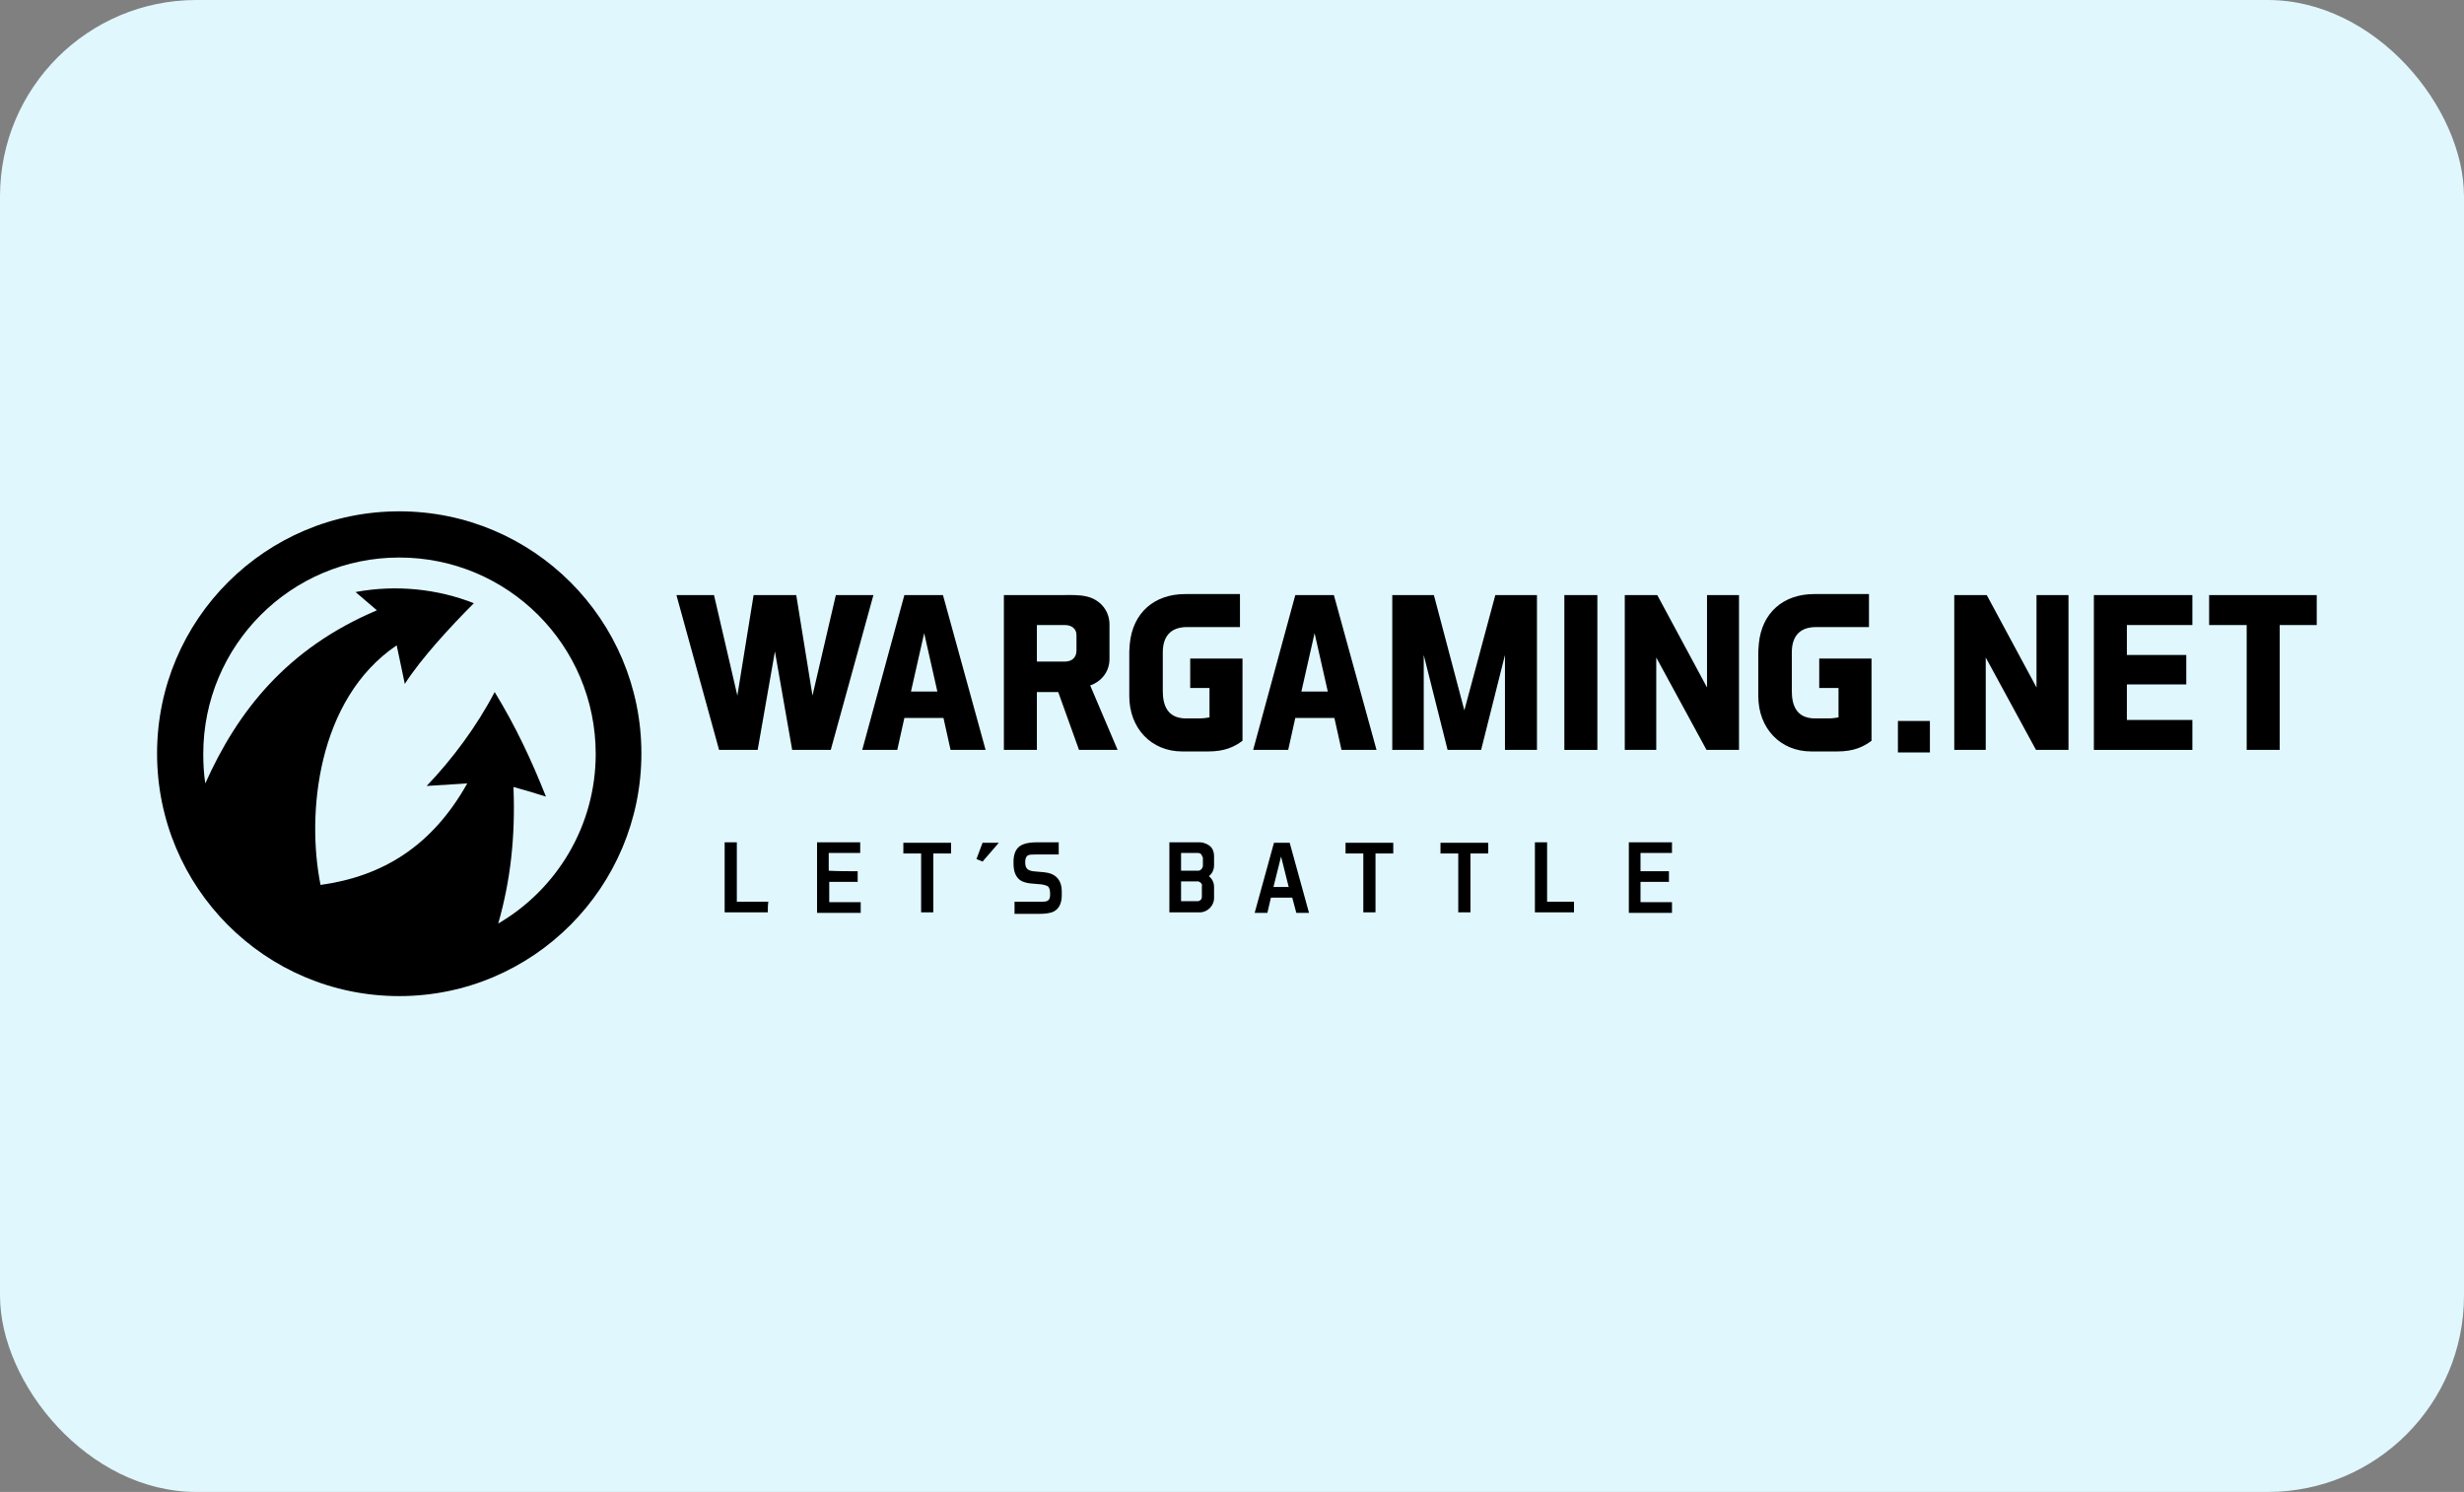
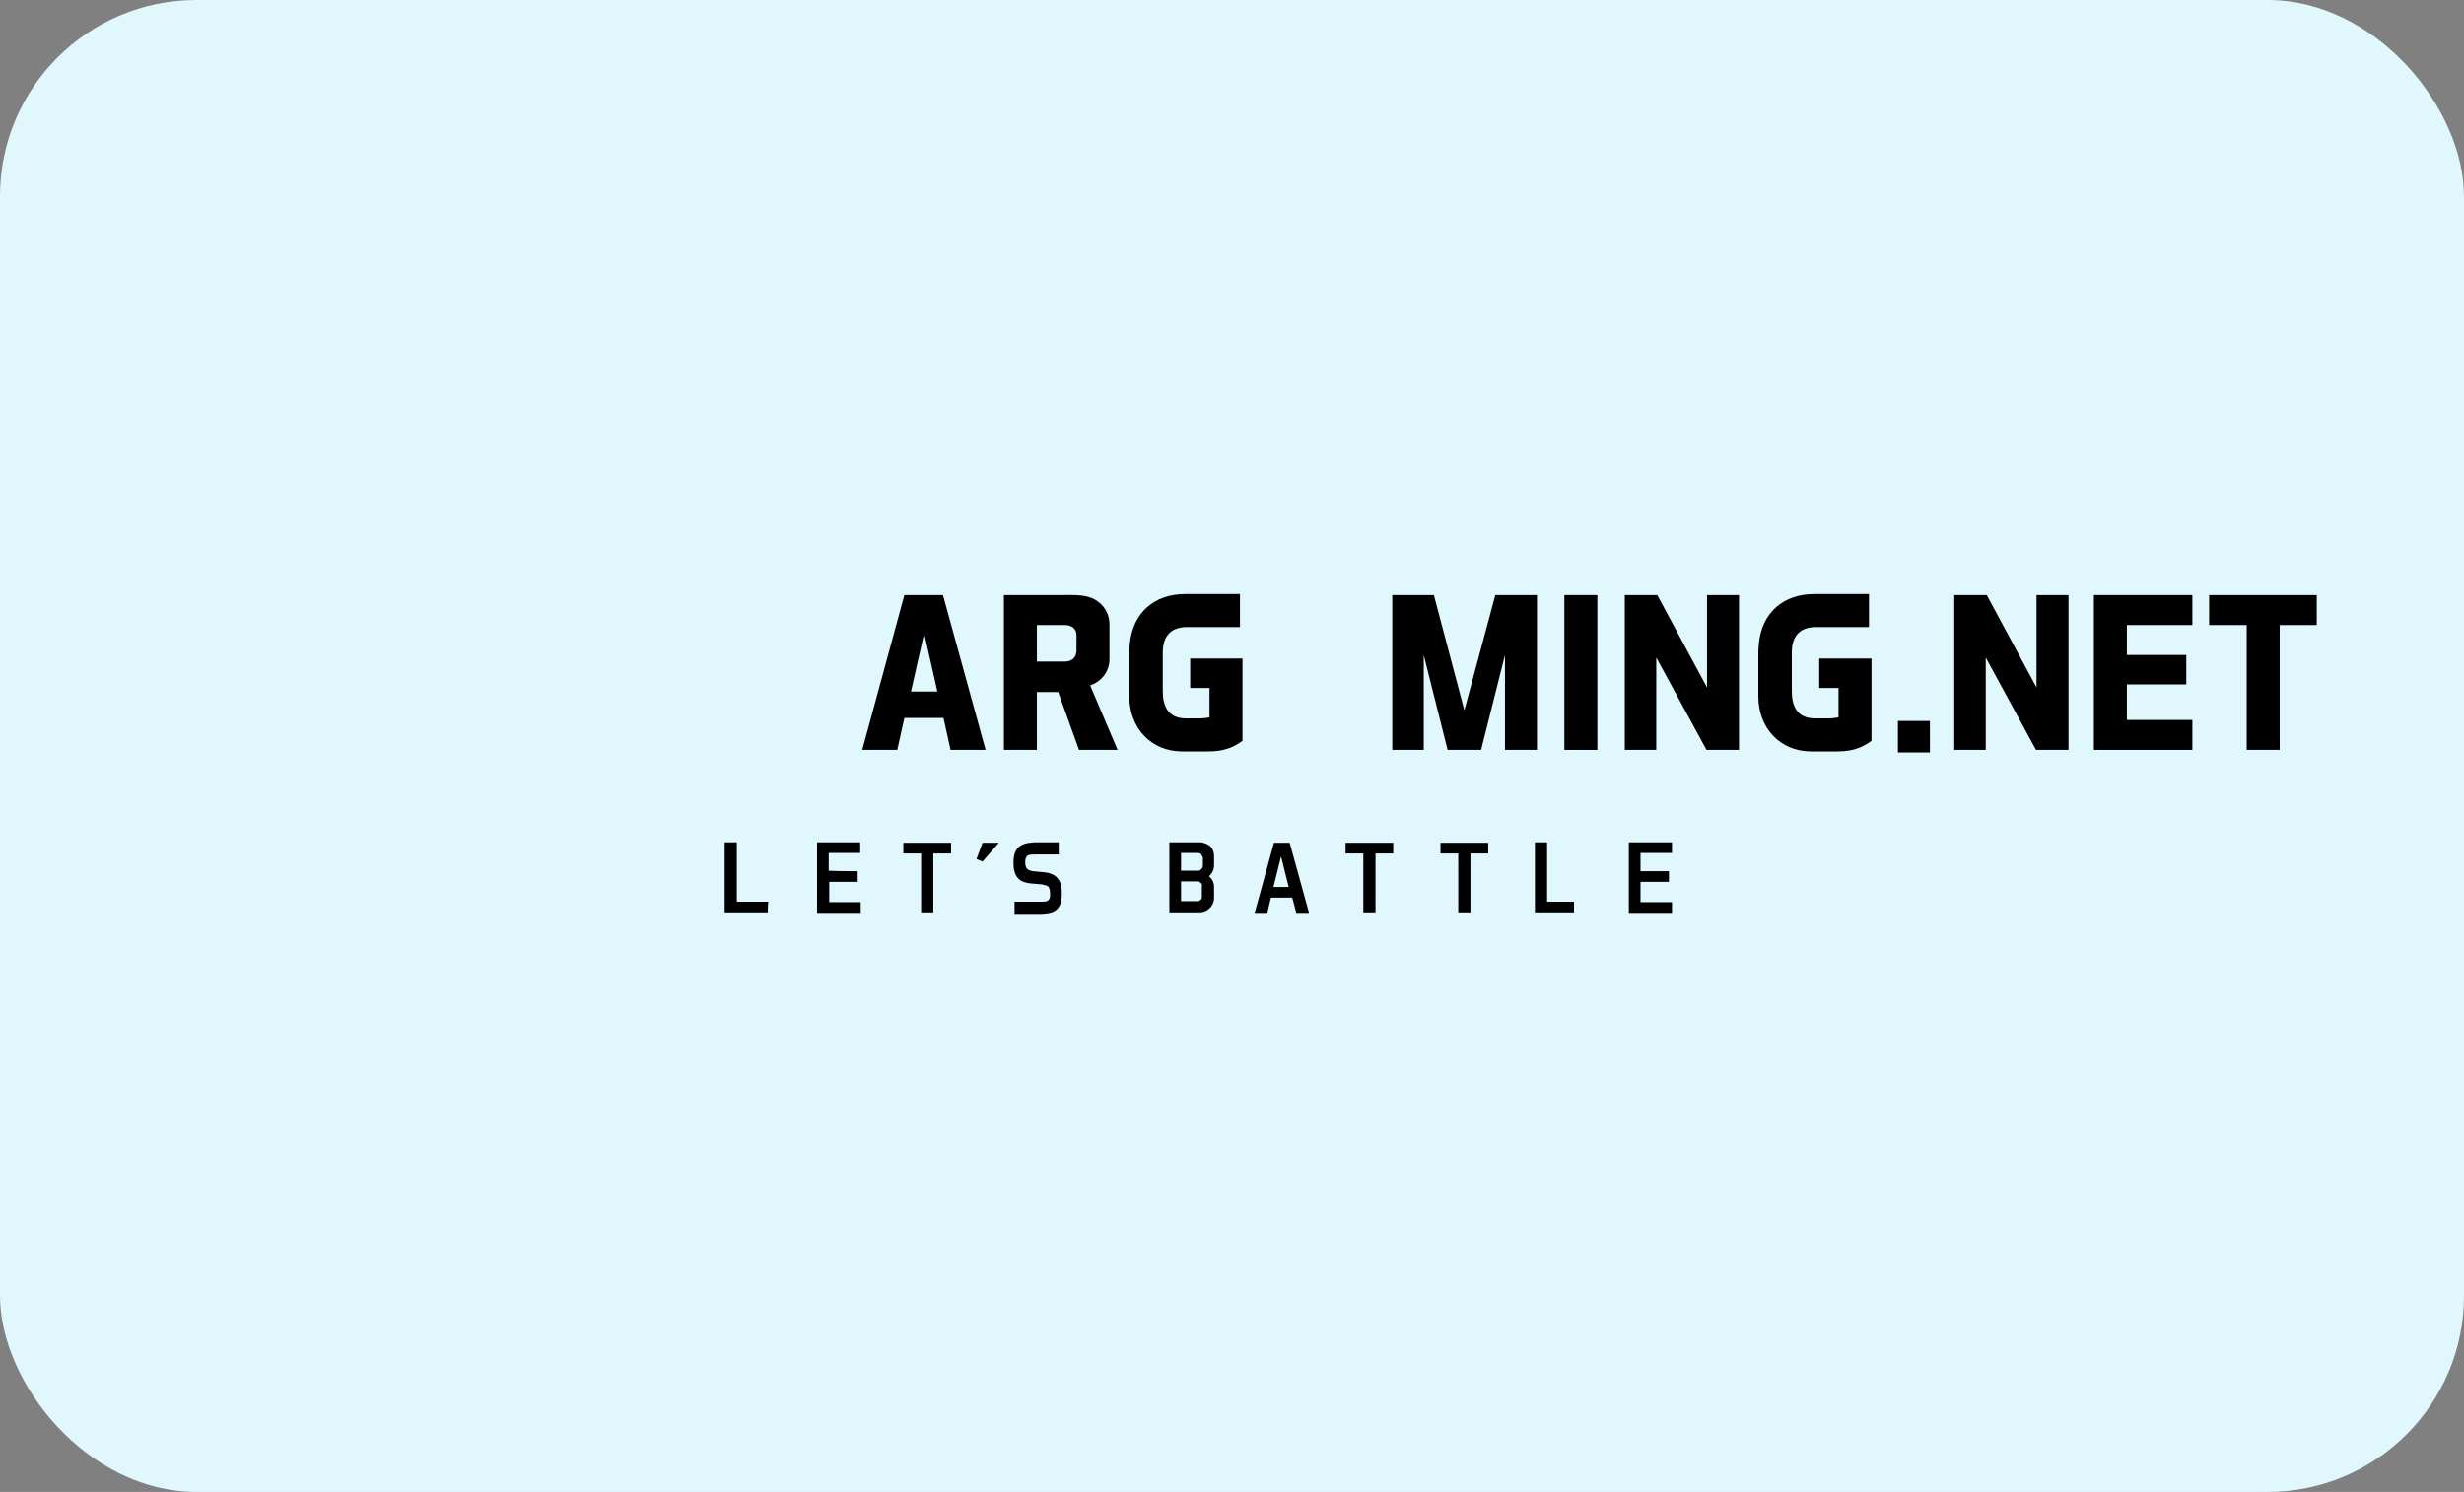
<svg xmlns="http://www.w3.org/2000/svg" width="251" height="152" viewBox="0 0 251 152" fill="none">
  <rect x="0" y="0" width="251" height="152" fill="#808080" stroke="none" />
  <rect width="251" height="152" rx="20" fill="#E0F7FE" />
  <g clip-path="url(#clip0_271_467)">
-     <path fill-rule="evenodd" clip-rule="evenodd" d="M40.669 52.094C54.322 52.094 65.337 63.161 65.337 76.763C65.337 90.364 54.322 101.483 40.669 101.483C27.015 101.483 16 90.416 16 76.763C16 63.11 27.067 52.094 40.669 52.094ZM40.669 56.8C51.736 56.8 60.683 65.747 60.683 76.814C60.683 84.158 56.7 90.623 50.753 94.088C51.994 89.743 52.511 85.296 52.305 80.176C53.598 80.538 54.322 80.745 55.614 81.159C54.115 77.383 52.511 73.97 50.391 70.505C48.529 74.074 45.995 77.435 43.461 80.073L47.599 79.814C44.03 86.175 39.014 89.278 32.653 90.157C31.204 82.969 32.291 71.229 40.41 65.747L41.237 69.678C42.841 67.144 45.944 63.782 48.271 61.455C44.599 60.007 40.358 59.541 36.221 60.317C36.893 60.886 37.721 61.61 38.393 62.179C29.239 66.058 24.223 72.419 20.913 79.814C20.758 78.831 20.706 77.797 20.706 76.814C20.706 65.747 29.653 56.8 40.669 56.8Z" fill="black" />
    <path d="M87.368 88.761C87.368 89.123 87.368 89.485 87.368 89.847C86.385 89.847 85.454 89.847 84.472 89.847C84.472 90.519 84.472 91.243 84.472 91.915H87.678C87.678 92.277 87.678 92.639 87.678 93.001H83.231V85.813H87.626C87.626 86.175 87.626 86.537 87.626 86.899C86.54 86.899 85.506 86.899 84.42 86.899V88.709C85.403 88.761 86.385 88.761 87.368 88.761ZM78.214 92.95H73.818V85.813C74.232 85.813 74.646 85.813 75.059 85.813V91.864H78.266C78.214 92.225 78.214 92.588 78.214 92.95ZM101.745 85.865L100.09 87.778C99.883 87.674 99.676 87.623 99.469 87.519L100.09 85.865C100.607 85.865 101.176 85.865 101.745 85.865ZM104.693 87.157C104.538 87.261 104.434 87.468 104.434 87.83C104.434 88.45 104.641 88.657 105.21 88.761L106.348 88.864C107.485 88.967 108.158 89.588 108.158 90.829V91.243C108.158 91.553 108.106 91.864 108.003 92.122C107.899 92.381 107.744 92.588 107.537 92.743C107.279 92.95 106.968 93.001 106.658 93.053C106.348 93.105 105.986 93.105 105.675 93.105H103.348C103.348 92.691 103.348 92.277 103.348 91.864H105.882C105.986 91.864 106.089 91.864 106.193 91.864C106.71 91.864 107.02 91.76 106.968 90.984C106.968 90.622 106.865 90.415 106.761 90.312C106.606 90.209 106.399 90.157 106.141 90.105L104.951 90.002C104.538 89.95 104.072 89.847 103.762 89.536C103.452 89.226 103.245 88.761 103.245 87.985C103.245 87.881 103.245 87.778 103.245 87.623C103.296 86.847 103.555 86.382 104.021 86.123C104.486 85.865 105.107 85.813 105.727 85.813H107.848C107.848 86.227 107.848 86.64 107.848 87.054H105.572C105.158 87.054 104.848 87.054 104.693 87.157ZM119.122 92.95V85.813H122.225C122.483 85.813 122.845 85.916 123.155 86.123C123.466 86.33 123.673 86.692 123.673 87.261V88.14C123.673 88.761 123.362 89.071 123.155 89.278C123.362 89.433 123.673 89.795 123.673 90.364V91.501C123.673 92.277 123 92.95 122.225 92.95H119.122ZM122.328 89.95C122.276 89.898 122.121 89.795 122.018 89.795H120.311V91.812H122.018C122.121 91.812 122.225 91.76 122.328 91.657C122.38 91.605 122.431 91.501 122.431 91.346V90.26C122.483 90.209 122.431 90.053 122.328 89.95ZM122.38 87.054C122.276 86.951 122.173 86.899 122.018 86.899H120.311V88.709H122.069C122.173 88.709 122.276 88.657 122.38 88.554C122.483 88.45 122.535 88.295 122.535 88.192V87.364C122.483 87.312 122.431 87.157 122.38 87.054ZM167.114 88.761H170.01C170.01 89.123 170.01 89.485 170.01 89.847H167.114V91.915H170.32C170.32 92.277 170.32 92.639 170.32 93.001H165.925V85.813C167.373 85.813 168.872 85.813 170.32 85.813C170.32 86.175 170.32 86.537 170.32 86.899H167.114V88.761ZM160.339 92.95H156.357V85.813C156.771 85.813 157.185 85.813 157.598 85.813V91.864H160.339C160.339 92.225 160.339 92.588 160.339 92.95ZM151.599 86.951H149.789V92.95C149.375 92.95 148.962 92.95 148.548 92.95V86.951H146.738C146.738 86.588 146.738 86.227 146.738 85.865H151.599C151.599 86.227 151.599 86.588 151.599 86.951ZM141.928 86.951H140.118V92.95C139.705 92.95 139.291 92.95 138.877 92.95V86.951H137.067C137.067 86.588 137.067 86.227 137.067 85.865H141.928C141.928 86.227 141.928 86.588 141.928 86.951ZM129.465 91.45L129.103 93.001H127.81L129.775 85.865C130.292 85.865 130.809 85.865 131.378 85.865L133.344 93.001C132.93 93.001 132.464 93.001 132.051 93.001L131.637 91.45H129.465ZM129.723 90.364H131.275L130.499 87.261L129.723 90.364ZM96.884 86.951C96.263 86.951 95.694 86.951 95.074 86.951V92.95C94.66 92.95 94.246 92.95 93.832 92.95V86.951C93.212 86.951 92.643 86.951 92.022 86.951C92.022 86.588 92.022 86.227 92.022 85.865H96.884C96.884 86.227 96.884 86.588 96.884 86.951Z" fill="black" />
-     <path d="M78.939 66.368L80.697 76.401H84.627L88.972 60.627H85.145L82.766 70.867L81.111 60.627H79.404H78.473H76.767L75.112 70.867L72.733 60.627H68.906L73.25 76.401H77.18L78.939 66.368Z" fill="black" />
    <path d="M91.402 76.401L92.126 73.143H96.108L96.832 76.401H100.4L96.056 60.627H92.126L87.834 76.401H91.402ZM94.143 64.506L95.487 70.453H92.798L94.143 64.506Z" fill="black" />
    <path d="M105.624 70.505H107.796L109.917 76.401H113.847L111.054 69.833C112.244 69.419 113.02 68.385 113.02 67.144V63.627C113.02 62.179 112.037 61.093 110.744 60.782C109.917 60.576 109.089 60.627 108.21 60.627H102.263V76.401H105.624V70.505ZM105.624 63.679H108.469C109.089 63.679 109.658 63.989 109.658 64.713V66.264C109.658 67.04 109.141 67.402 108.469 67.402H105.624V63.679Z" fill="black" />
    <path d="M123.104 76.556C124.759 76.556 125.742 76.09 126.569 75.47V67.092H121.243V70.091H123.208C123.208 71.126 123.208 72.005 123.208 73.091C122.897 73.142 122.535 73.194 122.173 73.194H120.829C118.915 73.194 118.45 71.85 118.45 70.401V66.471C118.45 64.971 119.122 63.885 120.932 63.885H126.311V60.524H120.725C117.622 60.524 115.399 62.386 115.088 65.592C115.088 65.85 115.037 66.109 115.037 66.368V70.919C115.037 74.228 117.312 76.556 120.415 76.556H123.104Z" fill="black" />
-     <path d="M131.224 76.401L131.948 73.143H135.93L136.654 76.401H140.222L135.878 60.627H131.948L127.655 76.401H131.224ZM133.913 64.506L135.258 70.453H132.568L133.913 64.506Z" fill="black" />
    <path d="M153.307 66.73V76.401H156.565V60.627H152.324L149.169 72.367L146.066 60.627H141.826V76.401H145.032V66.73L147.463 76.401H150.876L153.307 66.73Z" fill="black" />
    <path d="M162.718 76.401V60.627H159.357V76.401H162.718Z" fill="black" />
    <path d="M177.147 76.401V60.627H173.889V70.04L168.821 60.627H165.511V76.401H168.718V66.988L173.838 76.401H177.147Z" fill="black" />
    <path d="M210.711 76.401V60.627H207.453V70.04L202.385 60.627H199.075V76.401H202.282V66.988L207.401 76.401H210.711Z" fill="black" />
    <path d="M222.709 66.73H216.658V63.679H223.33V60.627H213.297V76.401H223.33V73.35H216.658V69.729H222.709V66.73Z" fill="black" />
    <path d="M236 63.679V60.627H225.037V63.679H228.864V76.401H232.225V63.679H236Z" fill="black" />
    <path d="M187.18 76.556C188.835 76.556 189.818 76.09 190.645 75.47V67.092H185.319V70.091H187.284C187.284 71.126 187.284 72.005 187.284 73.091C186.974 73.142 186.612 73.194 186.25 73.194H184.905C182.992 73.194 182.526 71.85 182.526 70.401V66.471C182.526 64.971 183.198 63.885 185.008 63.885H190.387V60.524H184.802C181.699 60.524 179.475 62.386 179.165 65.592C179.165 65.85 179.113 66.109 179.113 66.368V70.919C179.113 74.228 181.388 76.556 184.491 76.556H187.18Z" fill="black" />
    <path fill-rule="evenodd" clip-rule="evenodd" d="M193.335 73.453H196.593V76.659H193.335V73.453Z" fill="black" />
  </g>
  <defs>
    <clipPath id="clip0_271_467">
      <rect width="220" height="49.578" fill="white" transform="translate(16 52)" />
    </clipPath>
  </defs>
</svg>